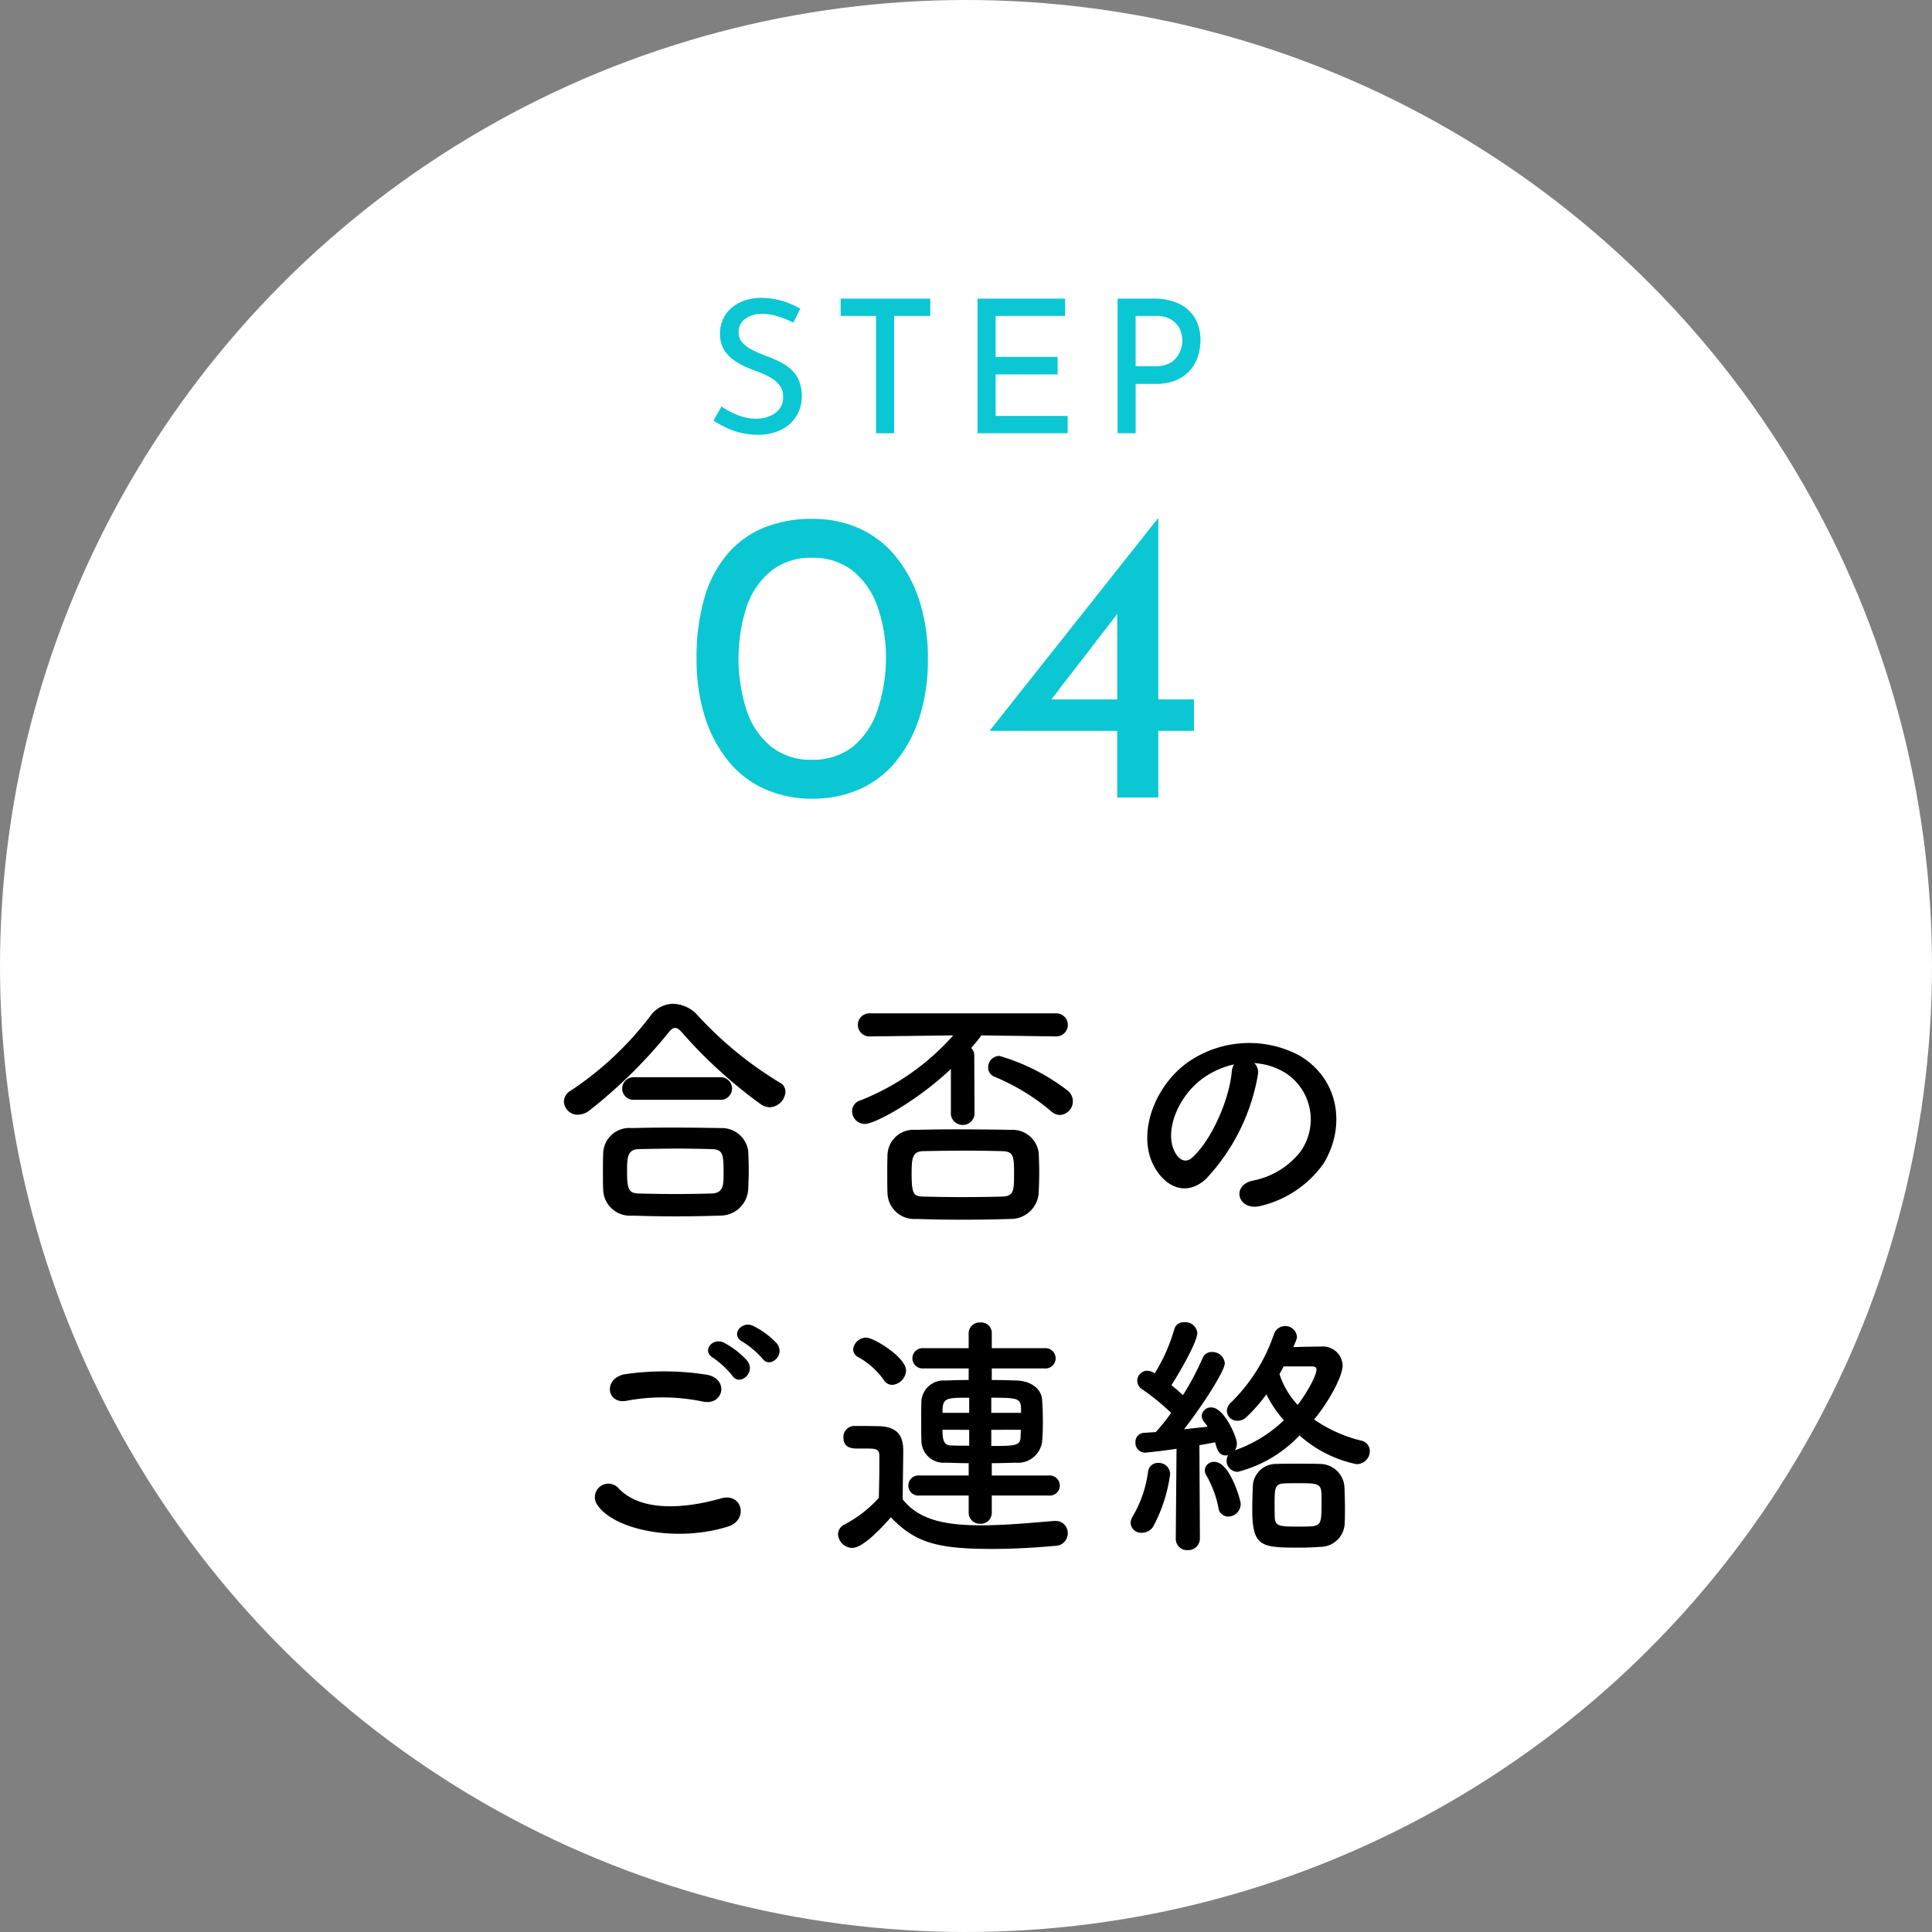
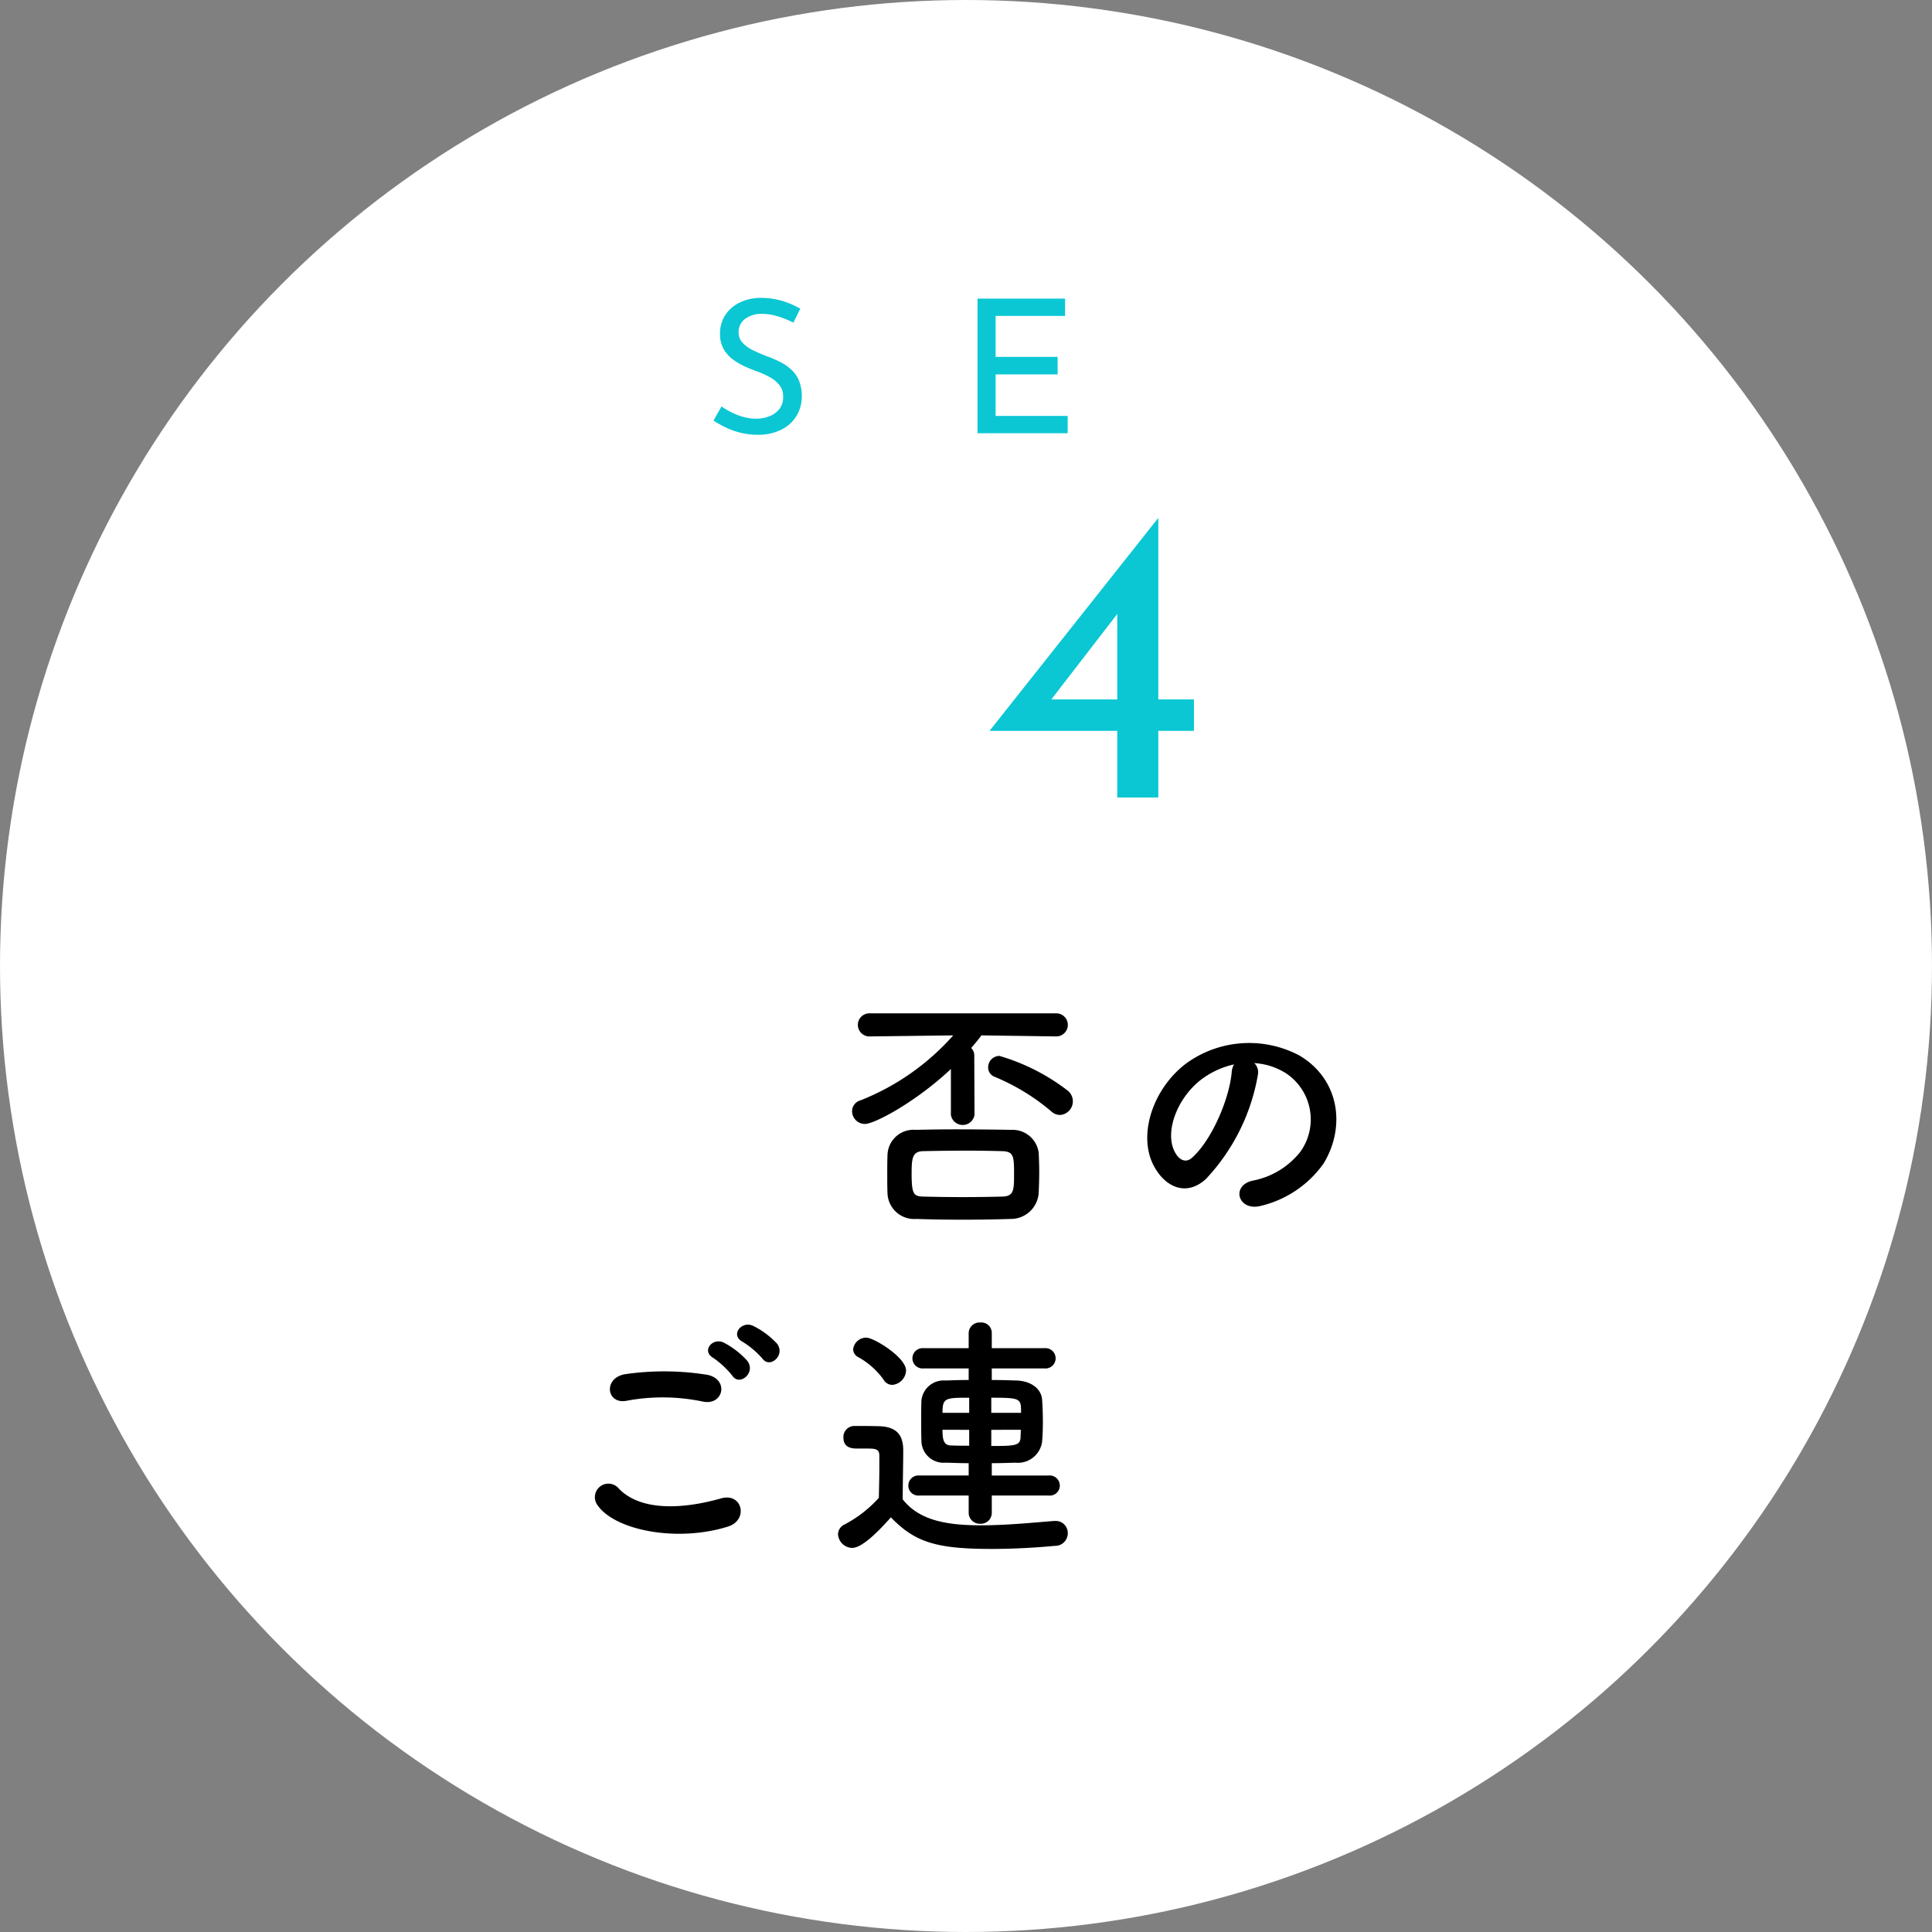
<svg xmlns="http://www.w3.org/2000/svg" width="180.638" height="180.638" viewBox="0 0 180.638 180.638">
  <rect x="0" y="0" width="180.638" height="180.638" fill="#808080" stroke="none" />
  <defs>
    <style>.cls-1{fill:#fff;}.cls-2{fill:#0ac7d3;}</style>
  </defs>
  <title>アセット 11</title>
  <g id="レイヤー_2" data-name="レイヤー 2">
    <g id="Banner">
      <circle class="cls-1" cx="90.319" cy="90.319" r="90.319" />
-       <path d="M71.949,103.527a1.556,1.556,0,0,1-.792-.264,44.346,44.346,0,0,1-7.345-6.673c-.264-.312-.479-.48-.695-.48-.217,0-.408.169-.648.48a46.287,46.287,0,0,1-7.345,7.225,1.792,1.792,0,0,1-1.08.408,1.285,1.285,0,0,1-1.32-1.225,1.203,1.203,0,0,1,.648-1.031,30.374,30.374,0,0,0,7.44-6.985,2.636,2.636,0,0,1,2.137-1.128,3.181,3.181,0,0,1,2.304,1.104,34.735,34.735,0,0,0,7.657,6.265.944.944,0,0,1,.527.863A1.538,1.538,0,0,1,71.949,103.527ZM67.293,113.656c-1.392.048-2.784.072-4.152.072q-2.016,0-4.032-.072a2.5,2.5,0,0,1-2.712-2.448c-.024-.432-.024-.936-.024-1.44,0-.672,0-1.368.024-1.92a2.439,2.439,0,0,1,2.664-2.376c1.008-.024,2.232-.048,3.528-.048,1.584,0,3.288.023,4.824.048a2.484,2.484,0,0,1,2.544,2.16c.024.504.049,1.104.049,1.729,0,.6-.024,1.224-.049,1.824A2.608,2.608,0,0,1,67.293,113.656Zm-8.017-10.825a1.057,1.057,0,1,1,0-2.112H67.341a1.057,1.057,0,1,1,0,2.112Zm8.377,6.865c0-1.801-.048-2.232-1.152-2.257-.888-.023-1.92-.048-3-.048-1.296,0-2.616.024-3.744.048-1.104.024-1.128.769-1.128,2.112,0,1.776.216,2.017,1.151,2.04,1.032.024,2.16.049,3.312.049,1.176,0,2.353-.024,3.456-.049C67.653,111.544,67.653,110.776,67.653,109.696Z" />
      <path d="M98.748,96.903l-6.984-.097c-.288.384-.624.792-.96,1.177a.975.975,0,0,1,.288.695l.023,5.568a1.119,1.119,0,0,1-2.208,0V99.951c-3.265,3.072-7.129,5.137-8.041,5.137a1.203,1.203,0,0,1-1.2-1.2,1.065,1.065,0,0,1,.792-1.009,22.696,22.696,0,0,0,8.665-6.072l-7.776.097h-.024a1.081,1.081,0,1,1,.024-2.16H98.748a1.08,1.08,0,0,1,.023,2.16Zm-4.272,17.065c-1.368.048-2.929.071-4.465.071-1.512,0-3.023-.023-4.344-.071a2.493,2.493,0,0,1-2.688-2.448c-.023-.528-.023-1.057-.023-1.585,0-.72,0-1.367.023-1.92a2.431,2.431,0,0,1,2.641-2.376c.983-.024,2.352-.048,3.792-.048,1.776,0,3.672.023,5.185.048a2.461,2.461,0,0,1,2.521,2.16c.023.504.048,1.152.048,1.8,0,.648-.024,1.297-.048,1.896A2.605,2.605,0,0,1,94.476,113.968Zm.336-4.081c0-1.752,0-2.231-1.128-2.256-.888-.024-2.064-.048-3.265-.048-1.464,0-3,.023-4.104.048-1.008.024-1.08.648-1.08,2.112,0,1.92.192,2.112,1.104,2.136,1.008.024,2.328.048,3.648.048s2.664-.023,3.744-.048C94.739,111.832,94.812,111.376,94.812,109.887Zm3.48-5.977a20.093,20.093,0,0,0-5.257-3.216.944.944,0,0,1-.647-.889,1.07,1.07,0,0,1,1.056-1.08,19.344,19.344,0,0,1,6.409,3.265,1.279,1.279,0,0,1-.744,2.256A1.203,1.203,0,0,1,98.292,103.911Z" />
      <path d="M117.609,100.503a18.896,18.896,0,0,1-4.849,9.721c-1.848,1.704-3.864.769-4.92-1.296-1.513-2.977.096-7.44,3.312-9.673a10.028,10.028,0,0,1,10.369-.552c3.721,2.232,4.32,6.648,2.232,10.081a10.036,10.036,0,0,1-5.856,3.96c-2.112.552-2.856-1.872-.792-2.353a7.43,7.43,0,0,0,4.464-2.688,5.181,5.181,0,0,0-1.319-7.345,6.214,6.214,0,0,0-2.977-.96A1.199,1.199,0,0,1,117.609,100.503Zm-5.328.456c-2.232,1.729-3.433,4.921-2.425,6.769.36.696.984,1.057,1.584.528,1.801-1.584,3.48-5.4,3.721-7.993a1.699,1.699,0,0,1,.216-.743A7.94,7.94,0,0,0,112.281,100.959Z" />
      <path d="M55.889,140.764a1.265,1.265,0,0,1,1.992-1.56c2.041,2.088,5.929,1.92,9.553.888,1.992-.552,2.568,2.04.625,2.641C63.306,144.22,57.545,143.093,55.889,140.764Zm2.688-9.793c-1.896.36-2.208-2.184-.072-2.496a25.47,25.47,0,0,1,7.657.072c2.016.432,1.488,2.904-.456,2.496A18.241,18.241,0,0,0,58.577,130.971Zm9.889-2.352a8.337,8.337,0,0,0-1.775-1.656c-1.152-.648-.049-1.969,1.008-1.416a7.701,7.701,0,0,1,2.184,1.704C70.698,128.355,69.139,129.651,68.466,128.62Zm.96-3.169c-1.176-.624-.096-1.992.984-1.488a7.732,7.732,0,0,1,2.232,1.656c.84,1.08-.672,2.4-1.368,1.393A8.286,8.286,0,0,0,69.426,125.451Z" />
      <path d="M79.673,144.725a1.357,1.357,0,0,1-1.32-1.272,1.028,1.028,0,0,1,.601-.912,11.489,11.489,0,0,0,3.216-2.496c.024-1.08.048-2.017.048-2.929v-.983c0-.624-.288-.696-1.104-.696h-.937c-.456,0-1.32-.024-1.32-1.032a1.028,1.028,0,0,1,1.008-1.08c.864,0,1.536,0,2.329.023,1.536.049,2.256.721,2.256,2.257,0,1.392-.048,3.048-.048,4.584,1.512,1.921,3.984,2.425,7.32,2.425,2.4,0,5.017-.265,6.841-.408h.12a1.121,1.121,0,0,1,1.151,1.152,1.175,1.175,0,0,1-1.199,1.176c-1.513.144-3.721.288-5.905.288-5.208,0-7.177-.624-9.433-2.952C82.097,143.213,80.608,144.725,79.673,144.725Zm2.928-15.746a7.165,7.165,0,0,0-2.352-2.088.84.84,0,0,1-.48-.744,1.229,1.229,0,0,1,1.225-1.08c.72,0,3.72,1.849,3.72,3.072a1.4,1.4,0,0,1-1.296,1.344A.948.948,0,0,1,82.601,128.979Zm10.129,10.85v1.607a1.019,1.019,0,0,1-1.08,1.032,1.033,1.033,0,0,1-1.08-1.032v-1.607H85.937a.928.928,0,0,1-1.009-.937.94.94,0,0,1,1.009-.936h4.632v-1.152c-.72,0-1.416-.024-2.136-.048a2.078,2.078,0,0,1-2.28-1.944c-.024-.648-.024-1.32-.024-1.969,0-.672,0-1.319.024-1.92a2.092,2.092,0,0,1,2.256-1.848c.672-.024,1.416-.049,2.16-.049V127.947H86.321a.95.95,0,1,1,0-1.896h4.248v-1.416a1.017,1.017,0,0,1,1.104-.984.974.974,0,0,1,1.056.984v1.416h4.944a.951.951,0,1,1,0,1.896H92.729v1.08c.792,0,1.585.024,2.353.049,1.248.048,2.28.72,2.353,1.8.048.672.071,1.392.071,2.088,0,.648-.023,1.248-.071,1.824a2.278,2.278,0,0,1-2.496,1.969c-.744.023-1.465.048-2.209.048v1.152h5.329a.948.948,0,0,1,1.032.936.935.935,0,0,1-1.032.937Zm-2.112-9.146c-2.256,0-2.496.024-2.496,1.416h2.496Zm0,3.001H88.121c0,.888.097,1.464.816,1.464.528.023,1.08.023,1.68.023Zm4.849-1.585c0-1.344,0-1.416-2.784-1.416v1.416Zm-2.784,1.585V135.196c2.16,0,2.688-.024,2.736-.768,0-.24.024-.48.024-.744Z" />
-       <path d="M106.764,143.308a.979.979,0,0,1-1.057-.912,1.289,1.289,0,0,1,.217-.647,11.09,11.09,0,0,0,1.416-4.129.917.917,0,0,1,.96-.84,1.059,1.059,0,0,1,1.104,1.057,14.311,14.311,0,0,1-1.584,4.896A1.235,1.235,0,0,1,106.764,143.308Zm3.168.505.072-8.354c-1.44.217-2.856.36-2.952.36a.902.902,0,0,1-.889-.96.83.83,0,0,1,.769-.888c.312-.024.696-.049,1.128-.072A17.499,17.499,0,0,0,109.5,132.099a22.09,22.09,0,0,0-2.713-2.208.962.962,0,0,1-.456-.792.937.937,0,0,1,.937-.936,1.33,1.33,0,0,1,.696.239,16.233,16.233,0,0,0,1.824-4.104.897.897,0,0,1,.936-.673,1.132,1.132,0,0,1,1.225.984c0,.96-2.089,4.416-2.425,4.896q.577.469,1.08.937a25.703,25.703,0,0,0,1.824-3.433.908.908,0,0,1,.889-.601,1.163,1.163,0,0,1,1.2,1.057c0,.696-2.064,3.937-3.816,6.168.84-.096,1.632-.168,2.208-.239a3.765,3.765,0,0,0-.336-.456.956.956,0,0,1-.216-.576.859.859,0,0,1,.911-.769c1.177,0,2.377,2.761,2.377,3.36a1.147,1.147,0,0,1-.192.648,12.51,12.51,0,0,0,4.585-2.809,10.738,10.738,0,0,1-1.633-2.424,15.579,15.579,0,0,1-1.848,2.112,1.2,1.2,0,0,1-.864.359.959.959,0,0,1-.984-.912,1.113,1.113,0,0,1,.408-.815,16.319,16.319,0,0,0,3.984-6.337,1.112,1.112,0,0,1,1.032-.792,1.09,1.09,0,0,1,1.128,1.008c0,.145-.024.217-.336.96.84-.023,1.68-.048,2.568-.048a1.847,1.847,0,0,1,2.04,1.752c0,1.009-1.225,3.312-2.664,5.064a13.161,13.161,0,0,0,4.368,1.969,1.004,1.004,0,0,1,.84.984,1.233,1.233,0,0,1-1.248,1.224,11.474,11.474,0,0,1-5.328-2.688,12,12,0,0,1-5.785,3.408,1.043,1.043,0,0,1-1.031-1.056,1.01,1.01,0,0,1,.144-.504.837.837,0,0,1-.24.023c-.624,0-.792-.552-.983-1.224-.36.072-.864.168-1.465.264l.048,8.689a1.101,1.101,0,0,1-1.151,1.128,1.056,1.056,0,0,1-1.105-1.104Zm3.984-2.881a9.976,9.976,0,0,0-1.104-2.952.973.973,0,0,1-.169-.528.843.843,0,0,1,.912-.768c1.44,0,2.448,3.601,2.448,3.912a1.182,1.182,0,0,1-1.176,1.2A.923.923,0,0,1,113.916,140.932Zm9.505,3.696c-.552.048-1.224.072-1.896.072-3.6,0-4.44-.048-4.44-3.576,0-.721.024-1.44.049-2.088a2.162,2.162,0,0,1,2.208-2.161c.624-.023,1.368-.023,2.112-.023.72,0,1.439,0,1.968.023a2.303,2.303,0,0,1,2.28,2.137c.024.624.048,1.344.048,2.04,0,.456,0,.888-.023,1.296A2.283,2.283,0,0,1,123.421,144.629Zm.145-4.416c0-1.488-.072-1.536-2.185-1.536-.48,0-.96,0-1.32.023-.864.024-.888.505-.888,1.824,0,.528,0,1.057.023,1.44.048.769.601.769,2.185.769.456,0,.912,0,1.224-.024C123.565,142.636,123.565,142.301,123.565,140.213Zm-3.553-12.457c-.12.24-.24.479-.384.72a7.65,7.65,0,0,0,1.704,2.881c.576-.744,1.752-2.593,1.752-3.312,0-.192-.12-.288-.432-.288Z" />
      <path class="cls-2" d="M74.179,30.166a9.218,9.218,0,0,0-1.41-.575,4.934,4.934,0,0,0-1.497-.243,2.541,2.541,0,0,0-1.61.47,1.513,1.513,0,0,0-.602,1.254,1.391,1.391,0,0,0,.393,1.001,3.429,3.429,0,0,0,1.01.705q.617.296,1.314.558a10.784,10.784,0,0,1,1.148.496,4.554,4.554,0,0,1,1.036.705,3.004,3.004,0,0,1,.731,1.027,3.697,3.697,0,0,1,.27,1.497,3.396,3.396,0,0,1-1.915,3.116,4.82,4.82,0,0,1-2.211.471,6.676,6.676,0,0,1-1.575-.184,6.83,6.83,0,0,1-1.402-.496,10.299,10.299,0,0,1-1.148-.644l.748-1.323a7.32,7.32,0,0,0,.958.565,5.821,5.821,0,0,0,1.132.427,4.477,4.477,0,0,0,1.148.156,3.433,3.433,0,0,0,1.185-.209,2.218,2.218,0,0,0,.957-.661,1.795,1.795,0,0,0,.384-1.201,1.674,1.674,0,0,0-.34-1.062,2.902,2.902,0,0,0-.888-.74,9.149,9.149,0,0,0-1.193-.548,12.68,12.68,0,0,1-1.21-.487,5.955,5.955,0,0,1-1.114-.671,3.125,3.125,0,0,1-.836-.966,2.808,2.808,0,0,1-.321-1.394,3.12,3.12,0,0,1,.479-1.732,3.331,3.331,0,0,1,1.314-1.166,4.483,4.483,0,0,1,1.915-.462,7.108,7.108,0,0,1,2.15.297,8.088,8.088,0,0,1,1.646.714Z" />
-       <path class="cls-2" d="M78.601,27.92h8.375V29.539H83.598V40.508H81.909V29.539H78.601Z" />
      <path class="cls-2" d="M91.397,27.92H99.581V29.539H93.087v3.83h5.798v1.637H93.087V38.888h6.737v1.619H91.397Z" />
-       <path class="cls-2" d="M107.851,27.92a5.461,5.461,0,0,1,2.351.461,3.436,3.436,0,0,1,1.506,1.332,3.97,3.97,0,0,1,.531,2.106,4.877,4.877,0,0,1-.227,1.472,3.695,3.695,0,0,1-.723,1.306,3.582,3.582,0,0,1-1.297.94,4.772,4.772,0,0,1-1.95.356h-1.862v4.614h-1.689V27.92ZM108.024,34.24a2.854,2.854,0,0,0,1.236-.235,1.993,1.993,0,0,0,.767-.618,2.638,2.638,0,0,0,.4-.783,2.591,2.591,0,0,0,.122-.749,2.777,2.777,0,0,0-.122-.792,2.065,2.065,0,0,0-.409-.749,2.183,2.183,0,0,0-.749-.557,2.658,2.658,0,0,0-1.141-.218h-1.949V34.24Z" />
-       <path class="cls-2" d="M75.942,74.678a10.76,10.76,0,0,1-4.388-.881,9.263,9.263,0,0,1-3.428-2.605,12.353,12.353,0,0,1-2.214-4.152,17.681,17.681,0,0,1-.783-5.445A19.819,19.819,0,0,1,65.874,55.855a11.031,11.031,0,0,1,2.175-4.094,8.871,8.871,0,0,1,3.428-2.448,11.883,11.883,0,0,1,4.466-.803,10.628,10.628,0,0,1,4.368.881,9.318,9.318,0,0,1,3.408,2.605,12.688,12.688,0,0,1,2.232,4.133,17.25,17.25,0,0,1,.803,5.465,17.567,17.567,0,0,1-.803,5.523,12.413,12.413,0,0,1-2.232,4.133,9.201,9.201,0,0,1-3.408,2.566A10.83,10.83,0,0,1,75.942,74.678Zm-.039-3.643a5.98,5.98,0,0,0,3.8-1.195,7.279,7.279,0,0,0,2.312-3.369,15.355,15.355,0,0,0,.822-4.994,14.389,14.389,0,0,0-.822-4.838,7.315,7.315,0,0,0-2.312-3.291,5.98,5.98,0,0,0-3.8-1.195,5.915,5.915,0,0,0-3.761,1.195A7.296,7.296,0,0,0,69.831,56.659a15.82,15.82,0,0,0,0,9.832,7.281,7.281,0,0,0,2.312,3.35A5.915,5.915,0,0,0,75.903,71.036Z" />
      <path class="cls-2" d="M92.551,68.333v-.039l15.709-19.822h.04V65.394h3.329v2.938h-3.329v6.229h-3.84V68.333Zm12.184-11.282-6.62,8.579-.588-.235h6.934V56.345Z" />
    </g>
  </g>
</svg>